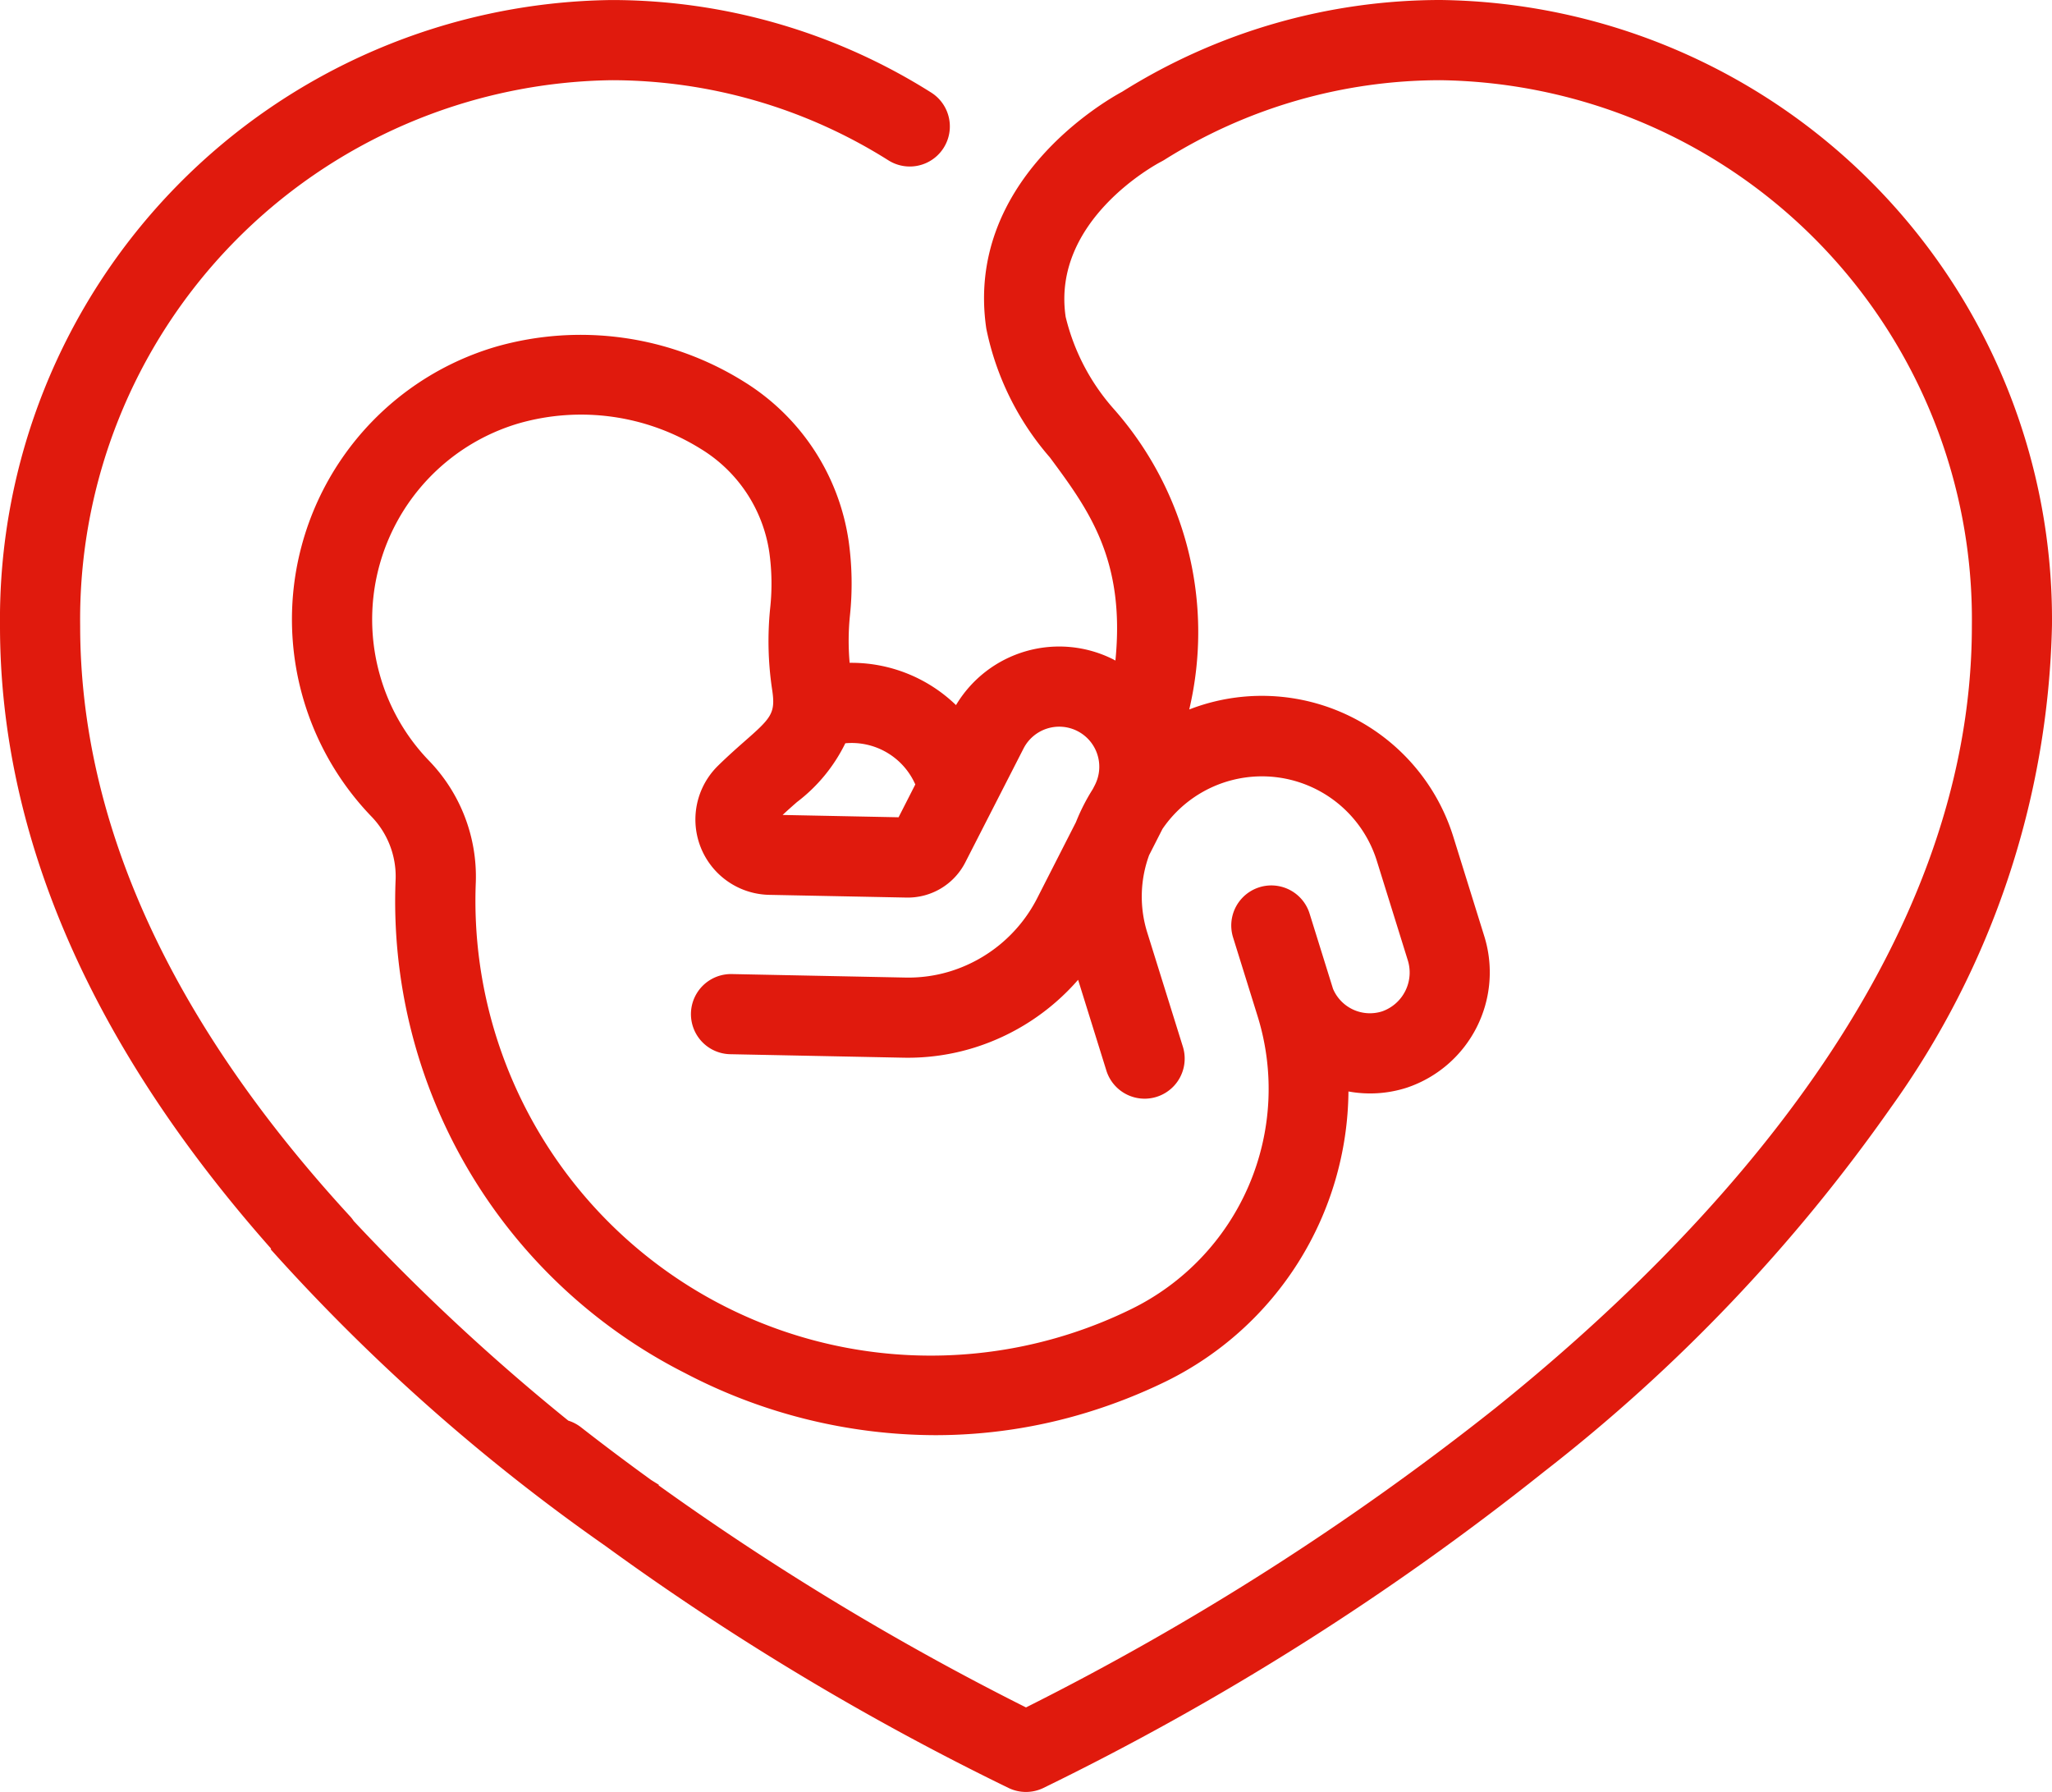
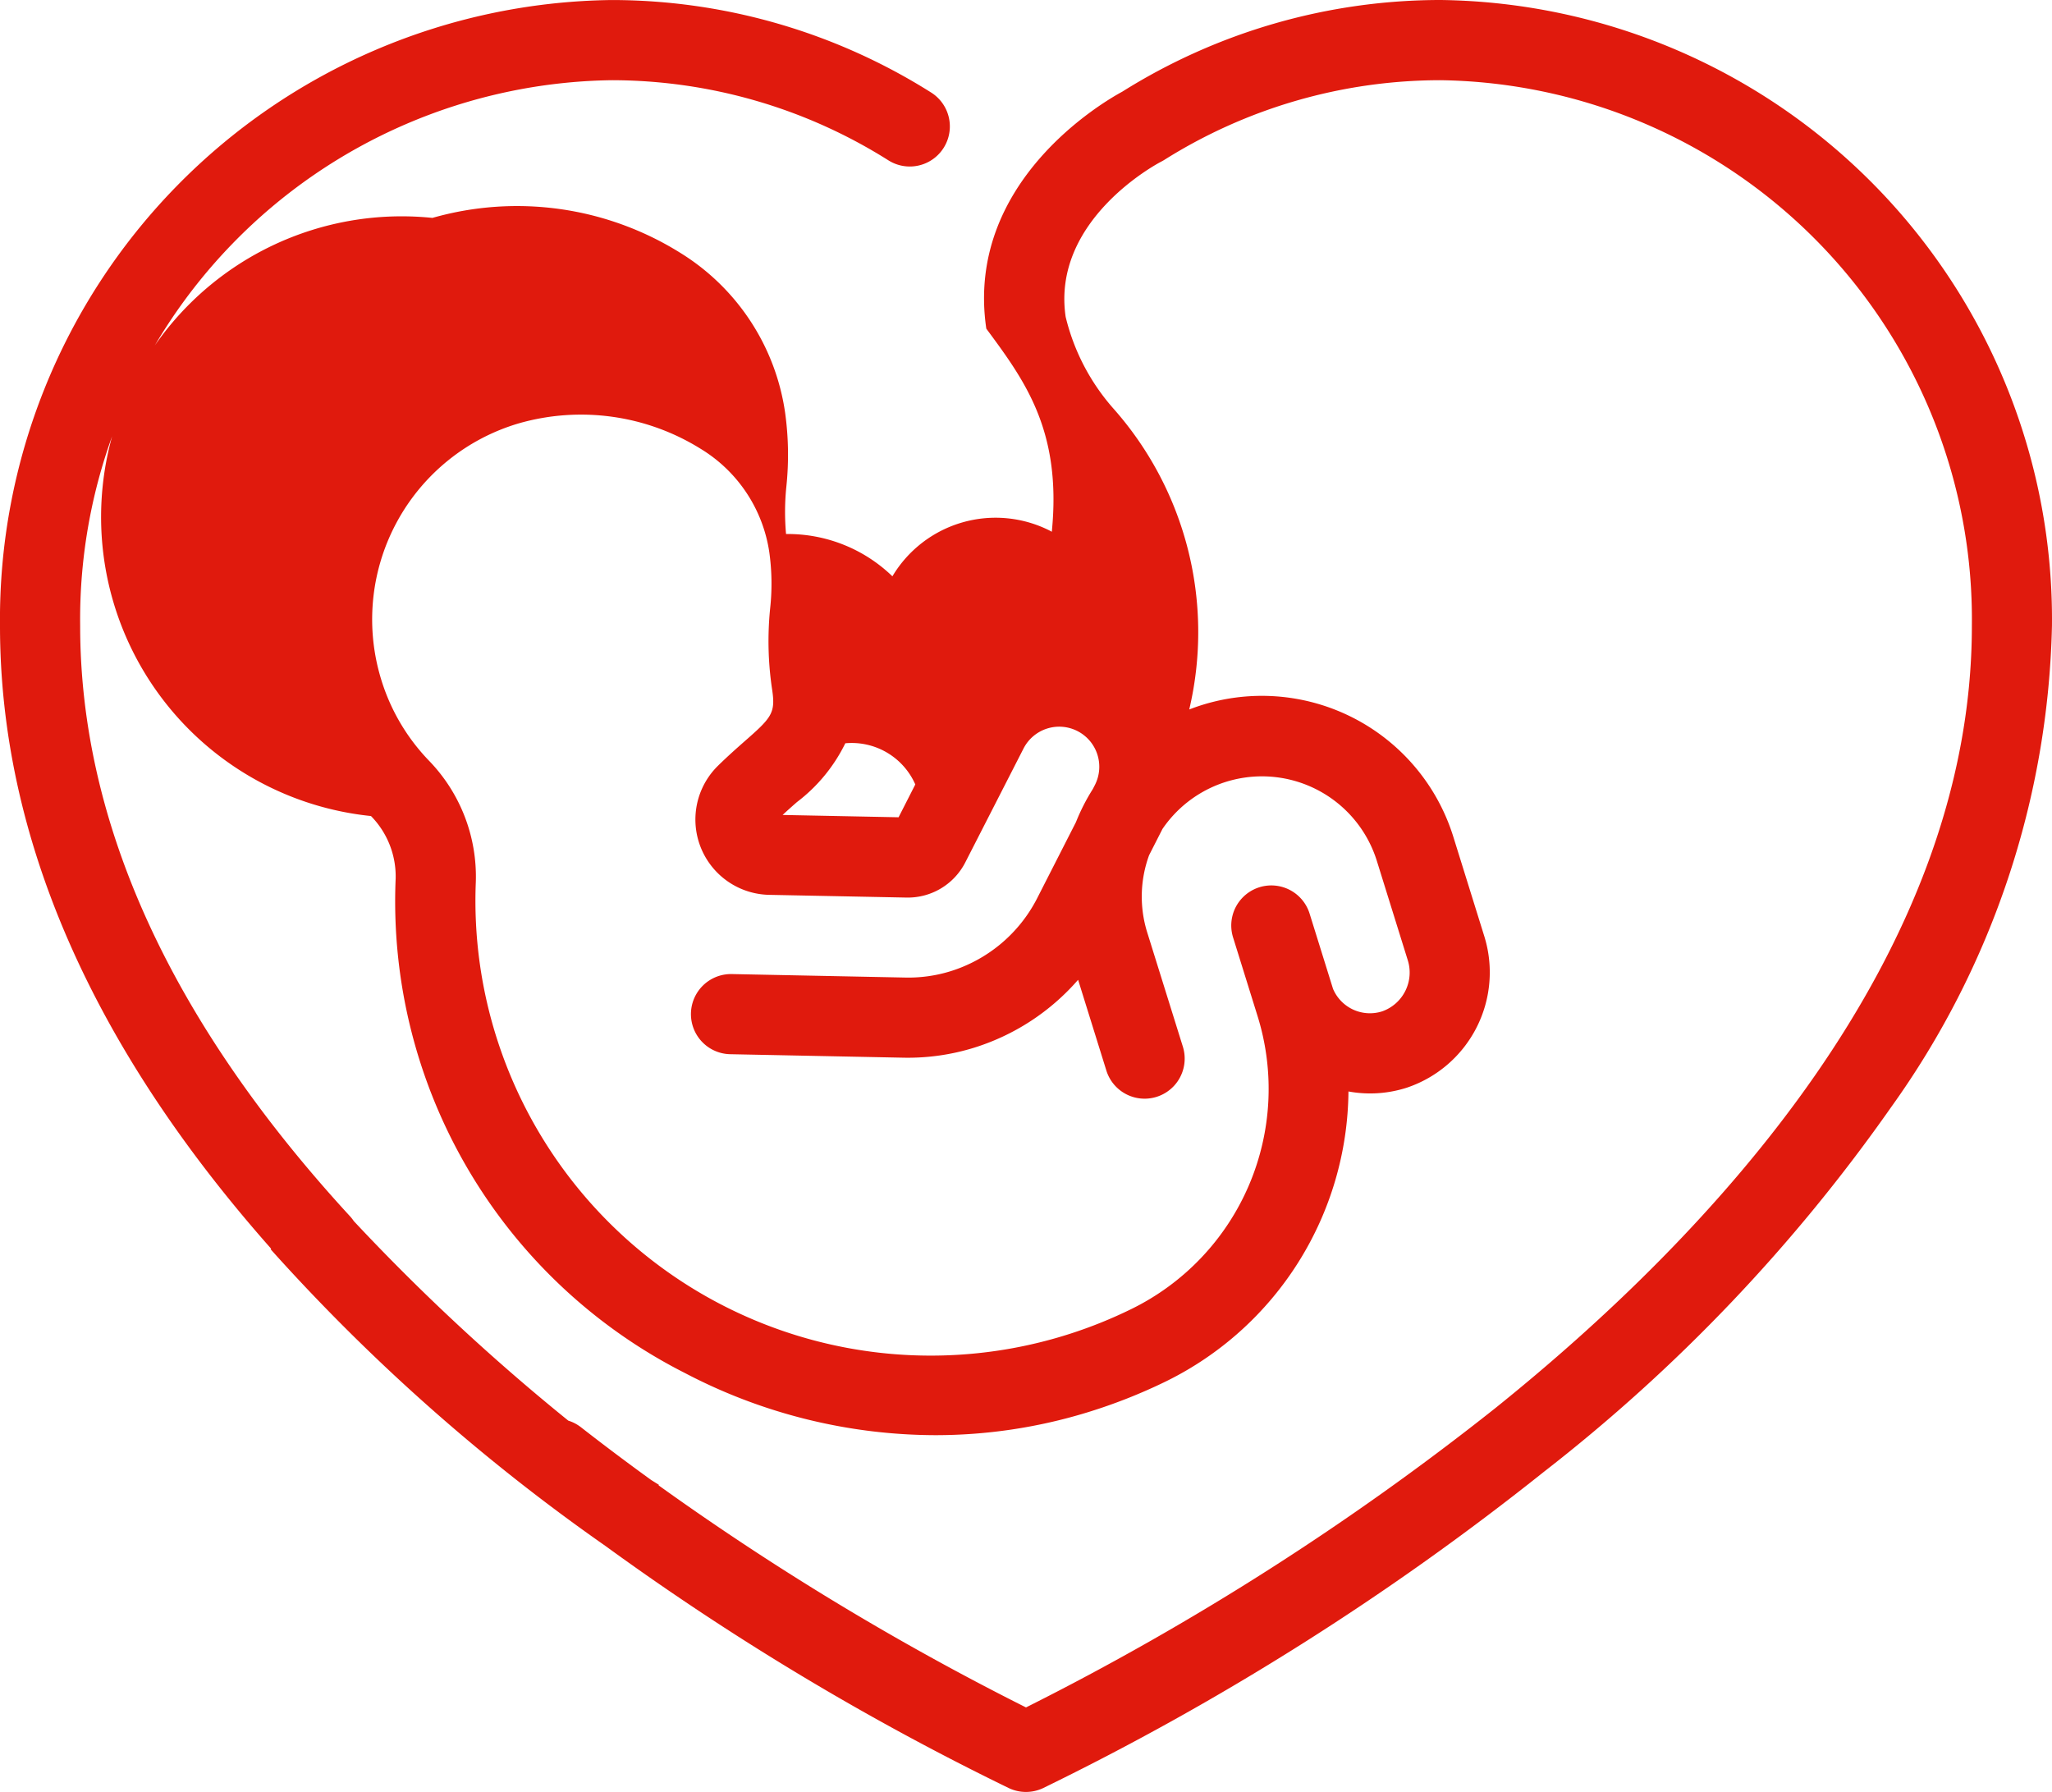
<svg xmlns="http://www.w3.org/2000/svg" width="64.788" height="56.571" viewBox="0 0 64.788 56.571">
-   <path id="パス_49" data-name="パス 49" d="M45.492,32.468a18.921,18.921,0,0,0-10.06,2.895c-.58.313-4.973,2.853-4.291,7.481a8.89,8.89,0,0,0,2.008,4.066c1.22,1.648,2.385,3.224,2.068,6.412l-.051-.029a3.794,3.794,0,0,0-4.982,1.435,4.749,4.749,0,0,0-3.358-1.335,7.85,7.85,0,0,1,.012-1.519,9.643,9.643,0,0,0-.042-2.315,7.12,7.12,0,0,0-3.3-5.037,9.732,9.732,0,0,0-7.835-1.109A8.972,8.972,0,0,0,11.713,58.23a2.72,2.72,0,0,1,.779,1.977,16.69,16.69,0,0,0,9.137,15.609,17.114,17.114,0,0,0,7.9,1.96,16.36,16.36,0,0,0,4.777-.712,17.082,17.082,0,0,0,2.517-.991,10.3,10.3,0,0,0,5.752-9.148,3.776,3.776,0,0,0,1.845-.12A3.84,3.84,0,0,0,46.856,62l-.971-3.118a6.33,6.33,0,0,0-8.337-4.016A10.64,10.64,0,0,0,35.184,45.4a6.767,6.767,0,0,1-1.538-2.929c-.449-3.046,2.864-4.819,3-4.891.033-.017.065-.035.1-.055A16.394,16.394,0,0,1,45.493,35,17.02,17.02,0,0,1,62.258,52.226c0,10.424-8.185,19.184-15.051,24.7a85.453,85.453,0,0,1-14.813,9.445,86.2,86.2,0,0,1-11.6-7.011l.01-.016-.246-.154c-.732-.53-1.473-1.085-2.215-1.664a1.262,1.262,0,0,0-.4-.209,66.753,66.753,0,0,1-6.773-6.3,1.274,1.274,0,0,0-.1-.131C5.4,64.729,2.531,58.452,2.531,52.227A17.02,17.02,0,0,1,19.3,35a16.391,16.391,0,0,1,8.75,2.53,1.265,1.265,0,1,0,1.349-2.141,18.917,18.917,0,0,0-10.1-2.92A19.553,19.553,0,0,0,0,52.227c0,6.637,2.88,13.249,8.562,19.664l-.017.016a61.493,61.493,0,0,0,10.562,9.36,84.283,84.283,0,0,0,12.756,7.656,1.266,1.266,0,0,0,1.06,0A85.205,85.205,0,0,0,48.749,78.93,53.341,53.341,0,0,0,59.707,67.424a27.081,27.081,0,0,0,5.08-15.2A19.553,19.553,0,0,0,45.492,32.468ZM25.16,57.791a5.188,5.188,0,0,0,1.529-1.858,2.194,2.194,0,0,1,2.21,1.3l-.528,1.036-3.661-.073C24.862,58.053,25.013,57.92,25.16,57.791Zm11.121,1.675.421-.827a3.8,3.8,0,0,1,6.767,1l.971,3.118a1.3,1.3,0,0,1-.8,1.639,1.266,1.266,0,0,1-1.552-.71l-.74-2.376a1.265,1.265,0,0,0-2.416.752l.759,2.438a7.737,7.737,0,0,1-3.983,9.3,14.378,14.378,0,0,1-19.98-8.421,14.315,14.315,0,0,1-.705-5.066,5.261,5.261,0,0,0-1.483-3.835A6.369,6.369,0,0,1,12,53.8a6.452,6.452,0,0,1,4.374-7.965,7.143,7.143,0,0,1,5.745.8A4.608,4.608,0,0,1,24.289,49.9a7.171,7.171,0,0,1,.027,1.773,10.286,10.286,0,0,0,.069,2.608c.1.711-.037.856-.9,1.611-.236.208-.5.443-.781.716l-.009.009-.015.015a2.378,2.378,0,0,0,1.6,4.086l4.343.086a2.039,2.039,0,0,0,1.854-1.11L32.315,56.1a1.265,1.265,0,1,1,2.255,1.149l-.065.127a6.351,6.351,0,0,0-.535,1.049l-1.232,2.417a4.609,4.609,0,0,1-2.726,2.287,4.5,4.5,0,0,1-1.433.2l-5.473-.11a1.265,1.265,0,1,0-.051,2.53l5.473.11a7.046,7.046,0,0,0,2.236-.318A7.182,7.182,0,0,0,34.039,63.4l.892,2.864a1.265,1.265,0,0,0,2.416-.752L36.22,61.9A3.8,3.8,0,0,1,36.281,59.466Z" transform="translate(0 -32.468)" fill="#e01a0d" />
+   <path id="パス_49" data-name="パス 49" d="M45.492,32.468a18.921,18.921,0,0,0-10.06,2.895c-.58.313-4.973,2.853-4.291,7.481c1.22,1.648,2.385,3.224,2.068,6.412l-.051-.029a3.794,3.794,0,0,0-4.982,1.435,4.749,4.749,0,0,0-3.358-1.335,7.85,7.85,0,0,1,.012-1.519,9.643,9.643,0,0,0-.042-2.315,7.12,7.12,0,0,0-3.3-5.037,9.732,9.732,0,0,0-7.835-1.109A8.972,8.972,0,0,0,11.713,58.23a2.72,2.72,0,0,1,.779,1.977,16.69,16.69,0,0,0,9.137,15.609,17.114,17.114,0,0,0,7.9,1.96,16.36,16.36,0,0,0,4.777-.712,17.082,17.082,0,0,0,2.517-.991,10.3,10.3,0,0,0,5.752-9.148,3.776,3.776,0,0,0,1.845-.12A3.84,3.84,0,0,0,46.856,62l-.971-3.118a6.33,6.33,0,0,0-8.337-4.016A10.64,10.64,0,0,0,35.184,45.4a6.767,6.767,0,0,1-1.538-2.929c-.449-3.046,2.864-4.819,3-4.891.033-.017.065-.035.1-.055A16.394,16.394,0,0,1,45.493,35,17.02,17.02,0,0,1,62.258,52.226c0,10.424-8.185,19.184-15.051,24.7a85.453,85.453,0,0,1-14.813,9.445,86.2,86.2,0,0,1-11.6-7.011l.01-.016-.246-.154c-.732-.53-1.473-1.085-2.215-1.664a1.262,1.262,0,0,0-.4-.209,66.753,66.753,0,0,1-6.773-6.3,1.274,1.274,0,0,0-.1-.131C5.4,64.729,2.531,58.452,2.531,52.227A17.02,17.02,0,0,1,19.3,35a16.391,16.391,0,0,1,8.75,2.53,1.265,1.265,0,1,0,1.349-2.141,18.917,18.917,0,0,0-10.1-2.92A19.553,19.553,0,0,0,0,52.227c0,6.637,2.88,13.249,8.562,19.664l-.017.016a61.493,61.493,0,0,0,10.562,9.36,84.283,84.283,0,0,0,12.756,7.656,1.266,1.266,0,0,0,1.06,0A85.205,85.205,0,0,0,48.749,78.93,53.341,53.341,0,0,0,59.707,67.424a27.081,27.081,0,0,0,5.08-15.2A19.553,19.553,0,0,0,45.492,32.468ZM25.16,57.791a5.188,5.188,0,0,0,1.529-1.858,2.194,2.194,0,0,1,2.21,1.3l-.528,1.036-3.661-.073C24.862,58.053,25.013,57.92,25.16,57.791Zm11.121,1.675.421-.827a3.8,3.8,0,0,1,6.767,1l.971,3.118a1.3,1.3,0,0,1-.8,1.639,1.266,1.266,0,0,1-1.552-.71l-.74-2.376a1.265,1.265,0,0,0-2.416.752l.759,2.438a7.737,7.737,0,0,1-3.983,9.3,14.378,14.378,0,0,1-19.98-8.421,14.315,14.315,0,0,1-.705-5.066,5.261,5.261,0,0,0-1.483-3.835A6.369,6.369,0,0,1,12,53.8a6.452,6.452,0,0,1,4.374-7.965,7.143,7.143,0,0,1,5.745.8A4.608,4.608,0,0,1,24.289,49.9a7.171,7.171,0,0,1,.027,1.773,10.286,10.286,0,0,0,.069,2.608c.1.711-.037.856-.9,1.611-.236.208-.5.443-.781.716l-.009.009-.015.015a2.378,2.378,0,0,0,1.6,4.086l4.343.086a2.039,2.039,0,0,0,1.854-1.11L32.315,56.1a1.265,1.265,0,1,1,2.255,1.149l-.065.127a6.351,6.351,0,0,0-.535,1.049l-1.232,2.417a4.609,4.609,0,0,1-2.726,2.287,4.5,4.5,0,0,1-1.433.2l-5.473-.11a1.265,1.265,0,1,0-.051,2.53l5.473.11a7.046,7.046,0,0,0,2.236-.318A7.182,7.182,0,0,0,34.039,63.4l.892,2.864a1.265,1.265,0,0,0,2.416-.752L36.22,61.9A3.8,3.8,0,0,1,36.281,59.466Z" transform="translate(0 -32.468)" fill="#e01a0d" />
</svg>